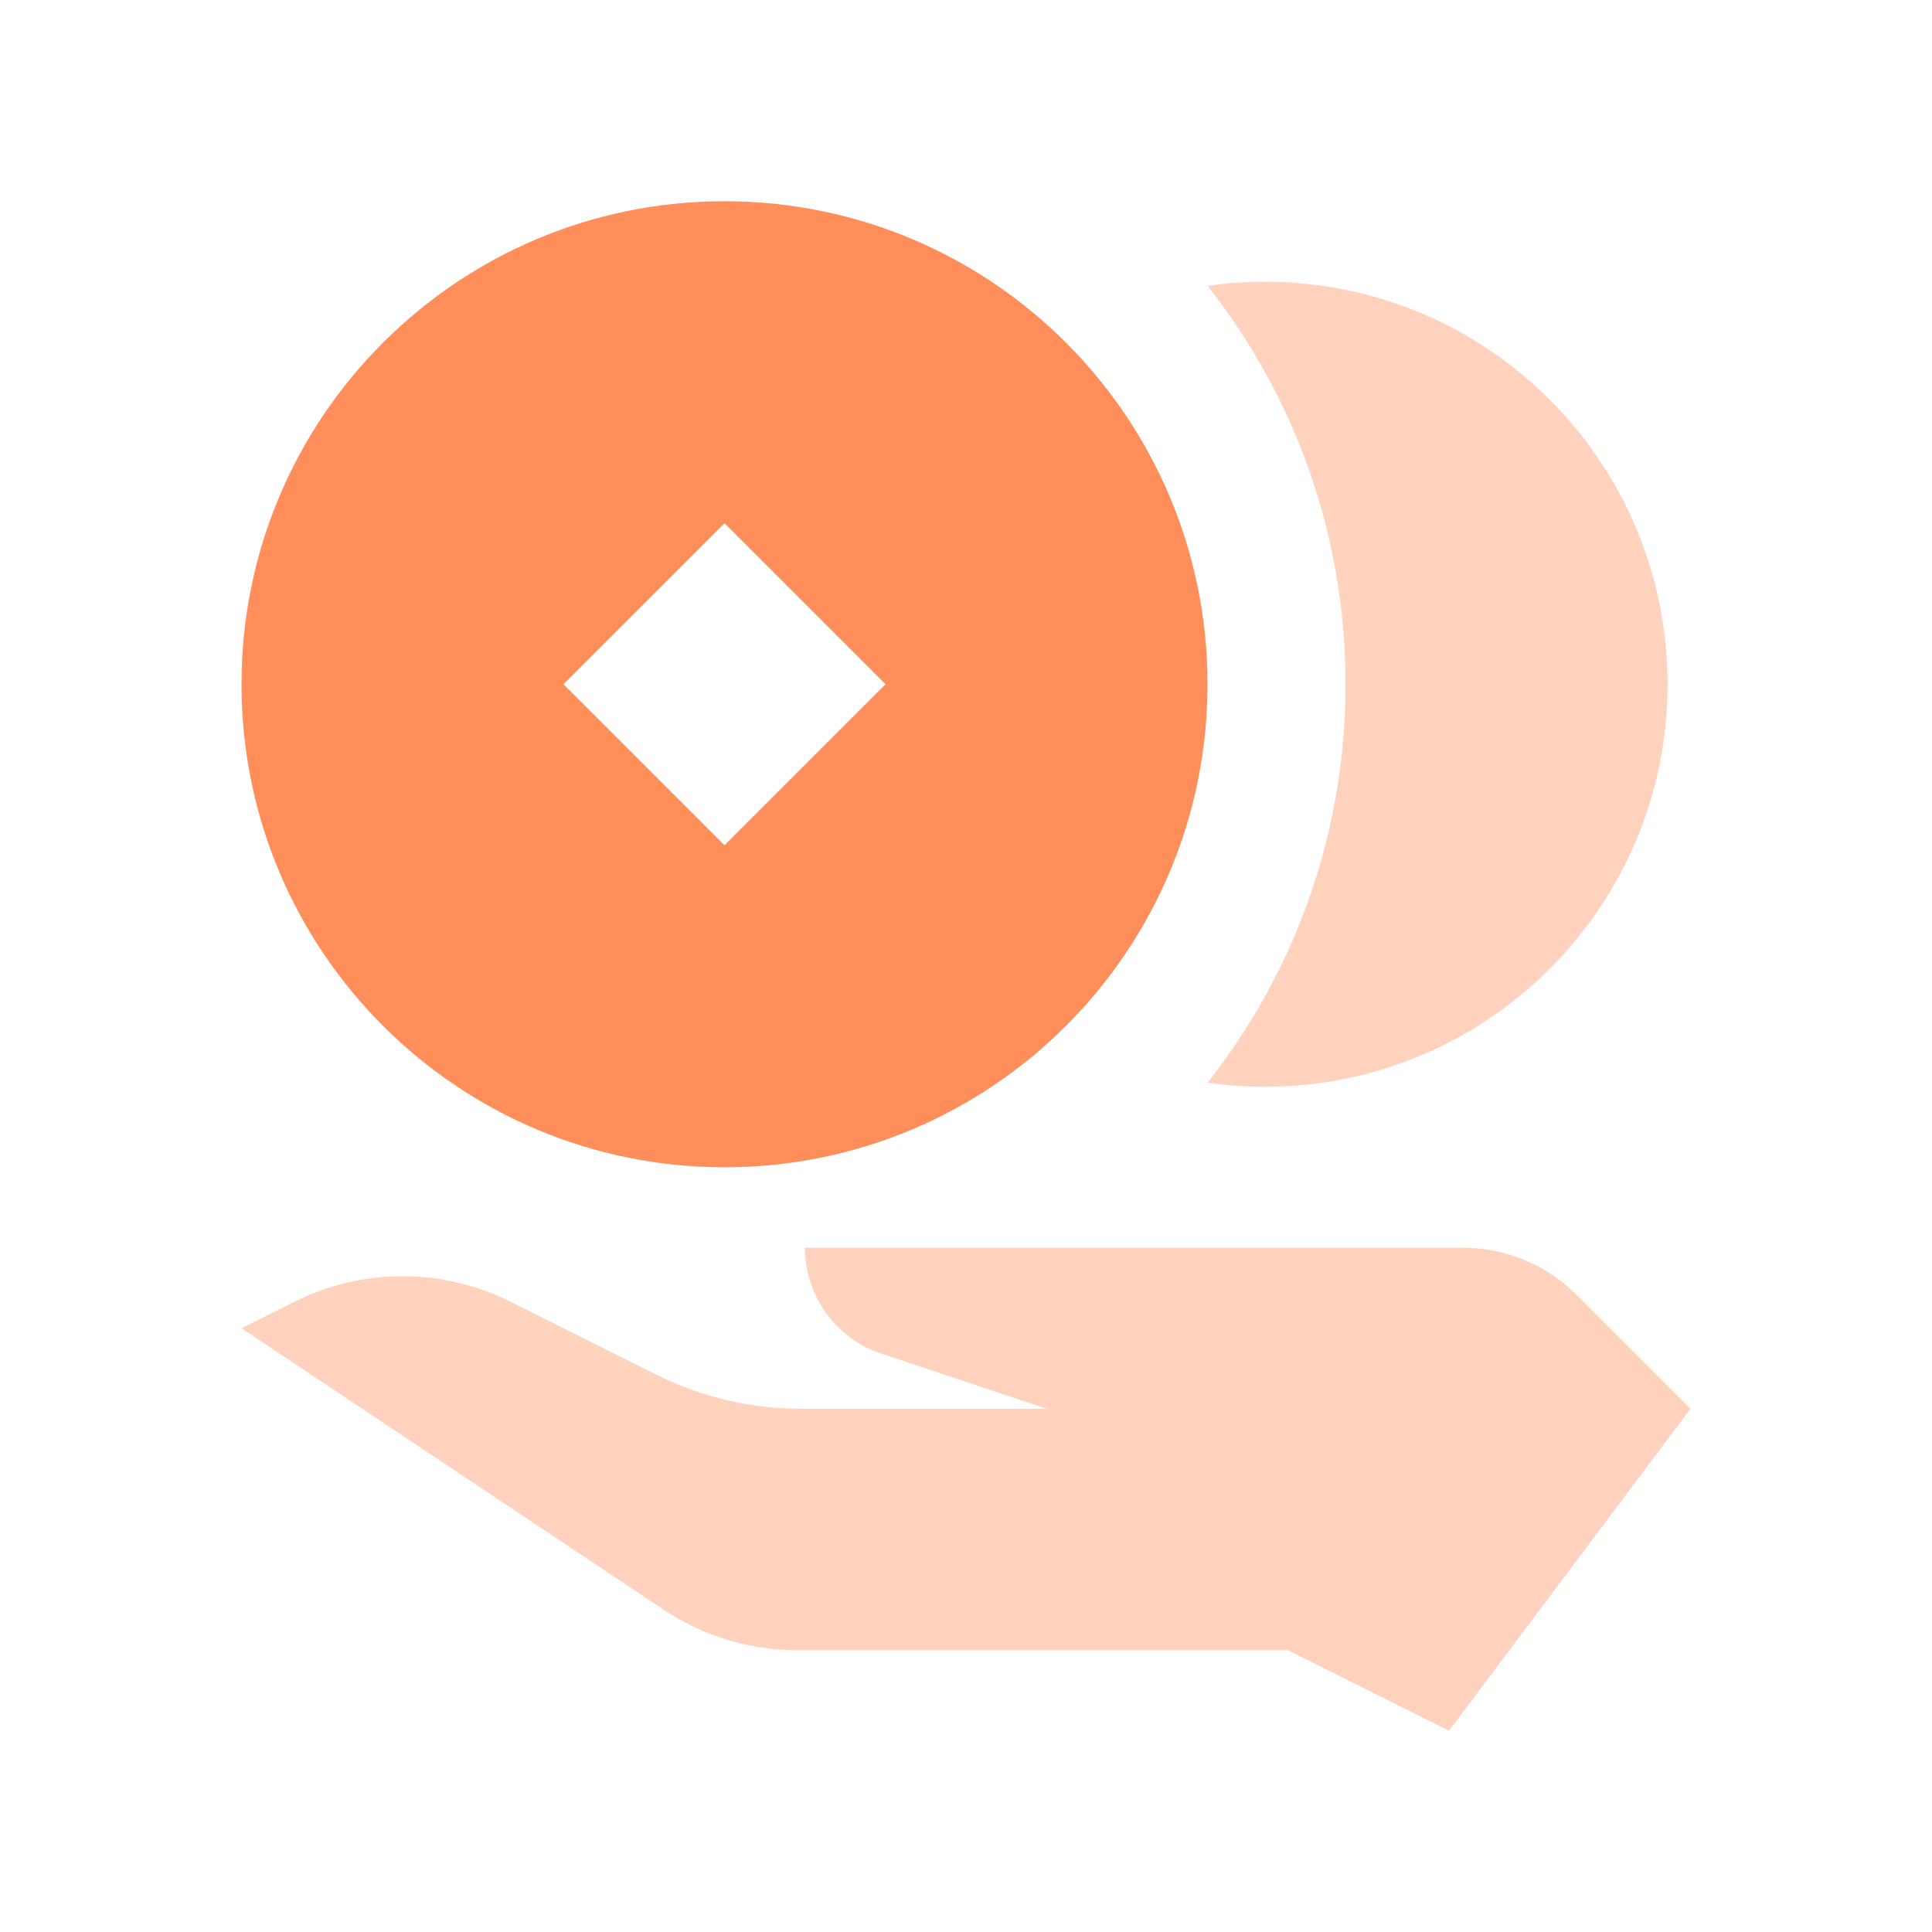
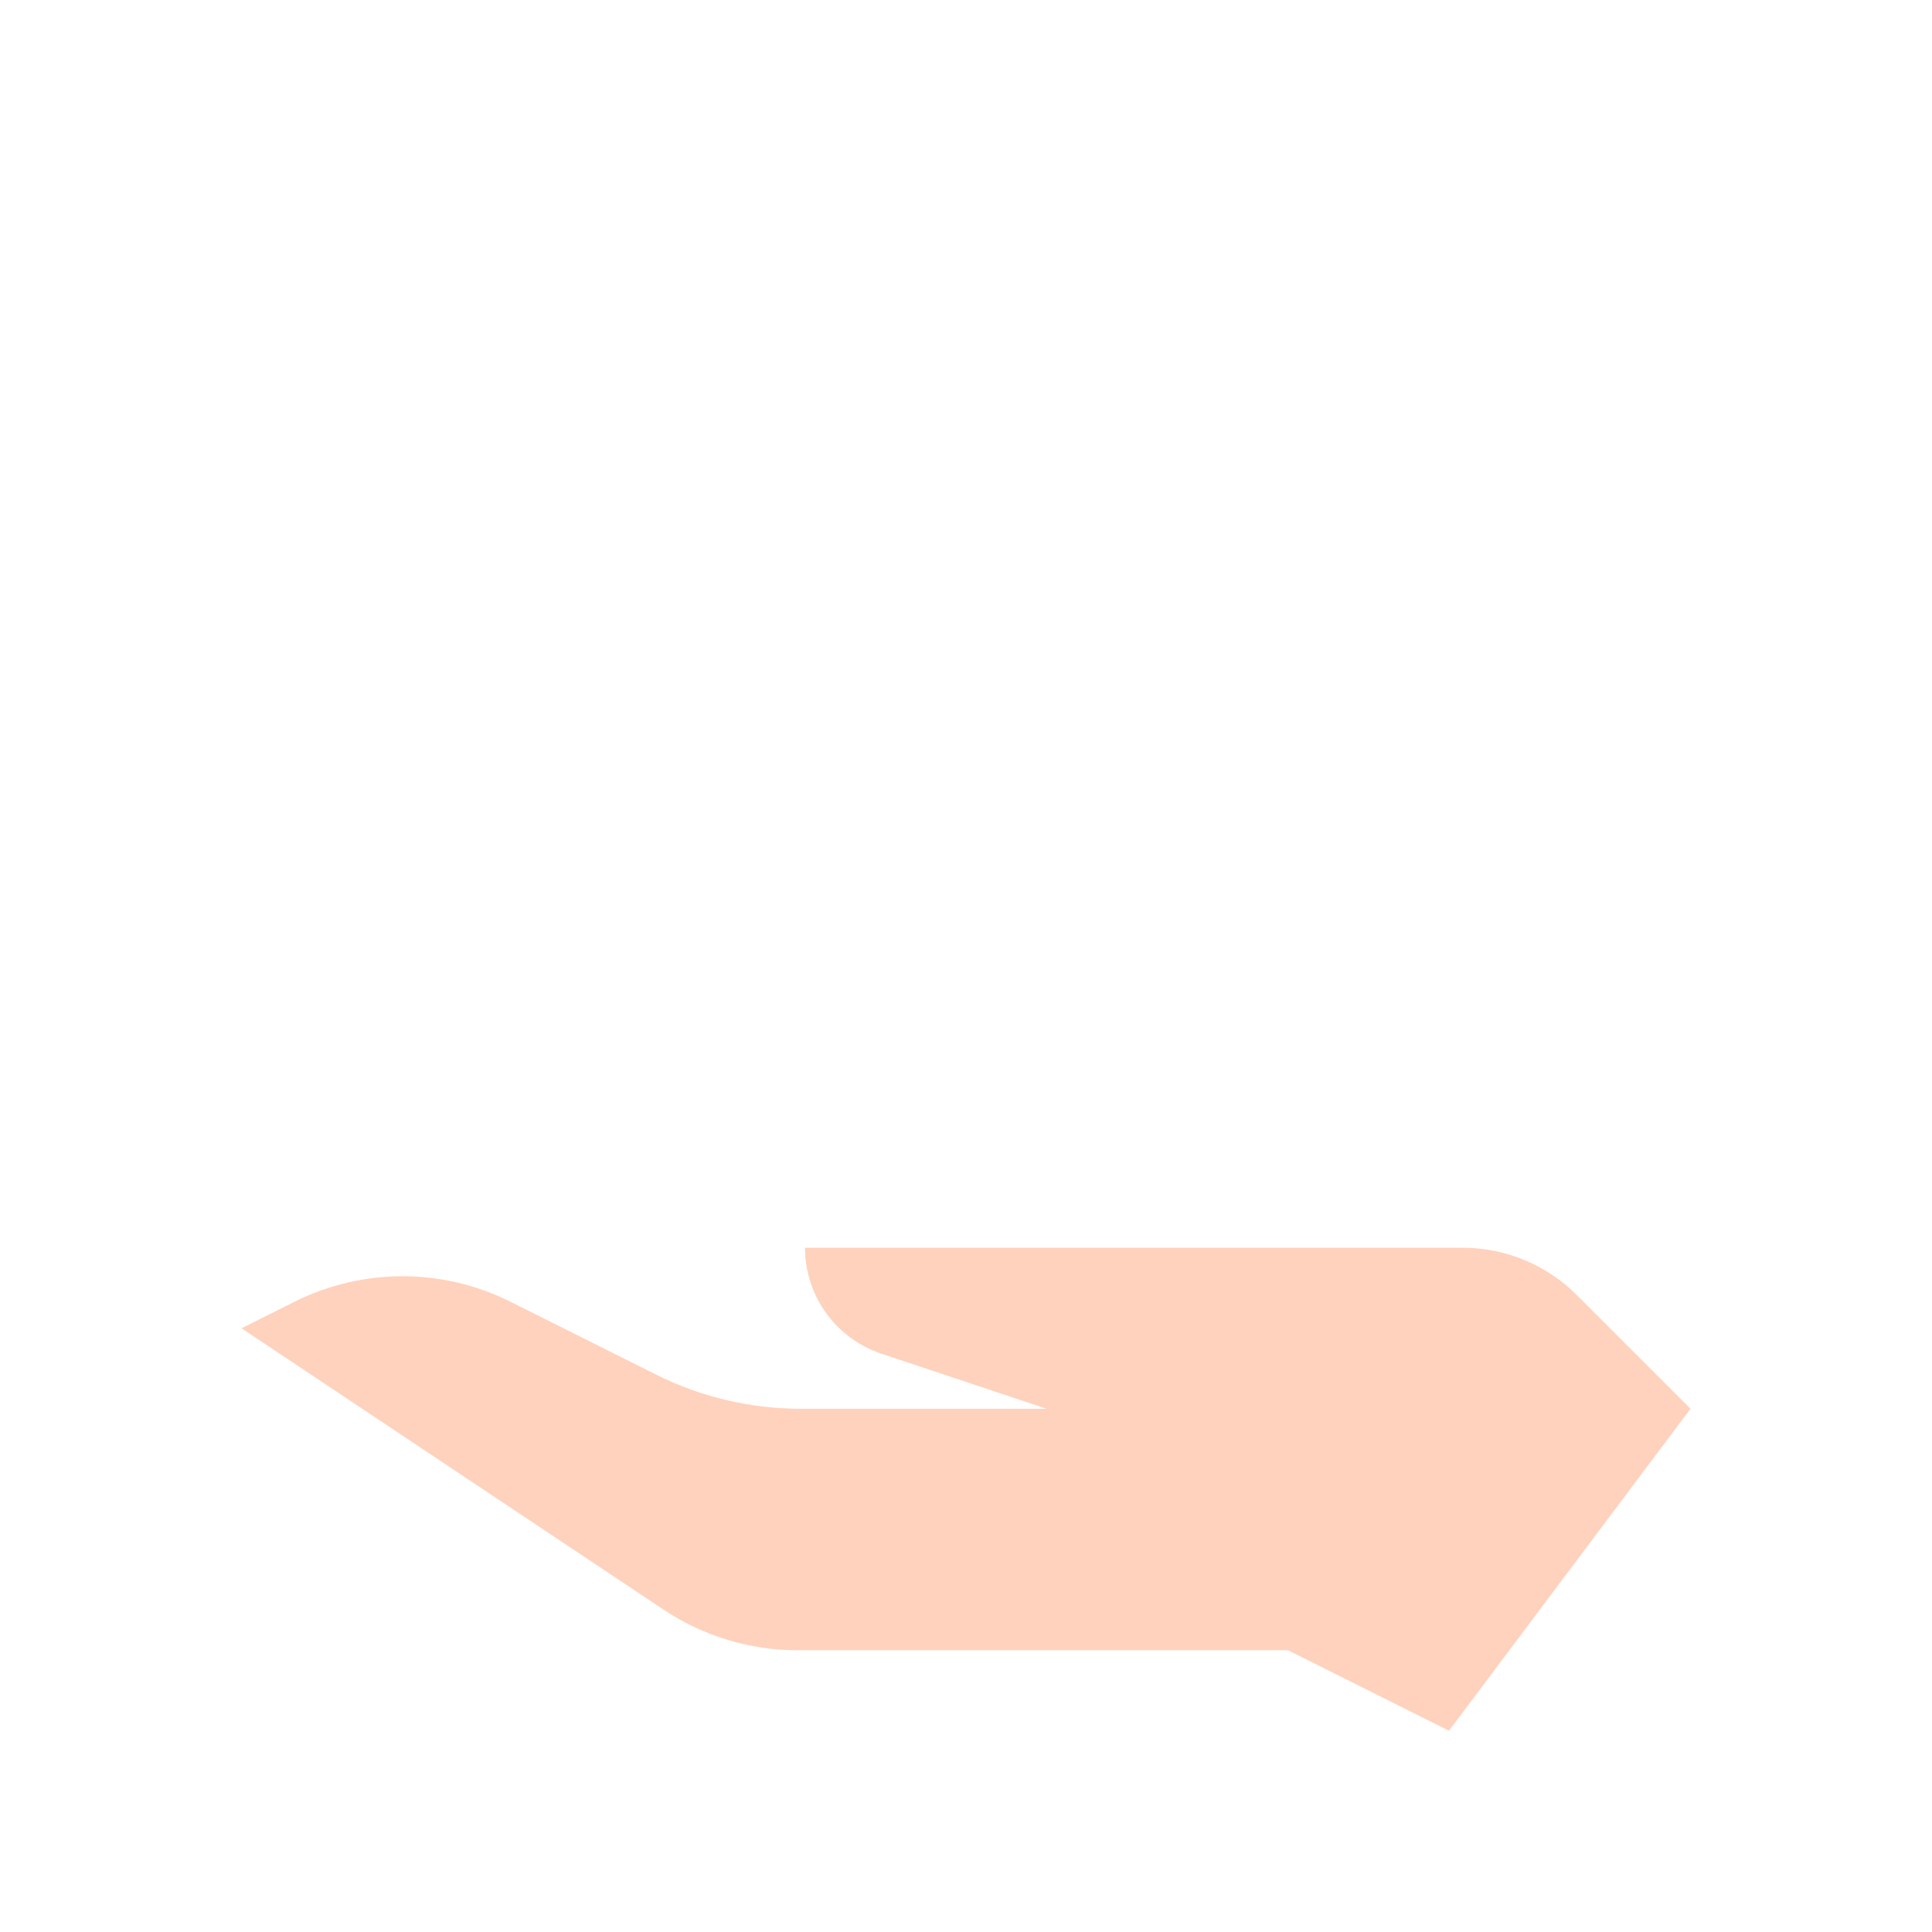
<svg xmlns="http://www.w3.org/2000/svg" width="24" height="24" viewBox="0 0 24 24" fill="none">
  <path opacity="0.4" d="M8.244 19.996L3 16.5L3.658 16.171C4.503 15.748 5.497 15.748 6.342 16.171L8.155 17.078C8.711 17.355 9.323 17.5 9.944 17.5H13L10.949 16.816C10.382 16.627 10 16.097 10 15.5H18.172C18.702 15.5 19.211 15.711 19.586 16.086L21 17.5L18 21.5L16 20.5H9.908C9.316 20.5 8.737 20.325 8.244 19.996Z" fill="#FF8E5A" />
-   <path fill-rule="evenodd" clip-rule="evenodd" d="M9 14.5C12.314 14.5 15 11.814 15 8.5C15 5.186 12.314 2.5 9 2.5C5.686 2.5 3 5.186 3 8.5C3 11.814 5.686 14.5 9 14.5ZM9 6.5L7 8.5L9 10.5L11 8.5L9 6.5Z" fill="#FF8E5A" />
-   <path opacity="0.4" fill-rule="evenodd" clip-rule="evenodd" d="M15.001 13.449C16.074 12.088 16.715 10.369 16.715 8.5C16.715 6.631 16.074 4.912 15.001 3.551C15.234 3.517 15.472 3.5 15.715 3.5C18.476 3.5 20.715 5.739 20.715 8.5C20.715 11.261 18.476 13.5 15.715 13.5C15.472 13.5 15.234 13.483 15.001 13.449Z" fill="#FF8E5A" />
</svg>